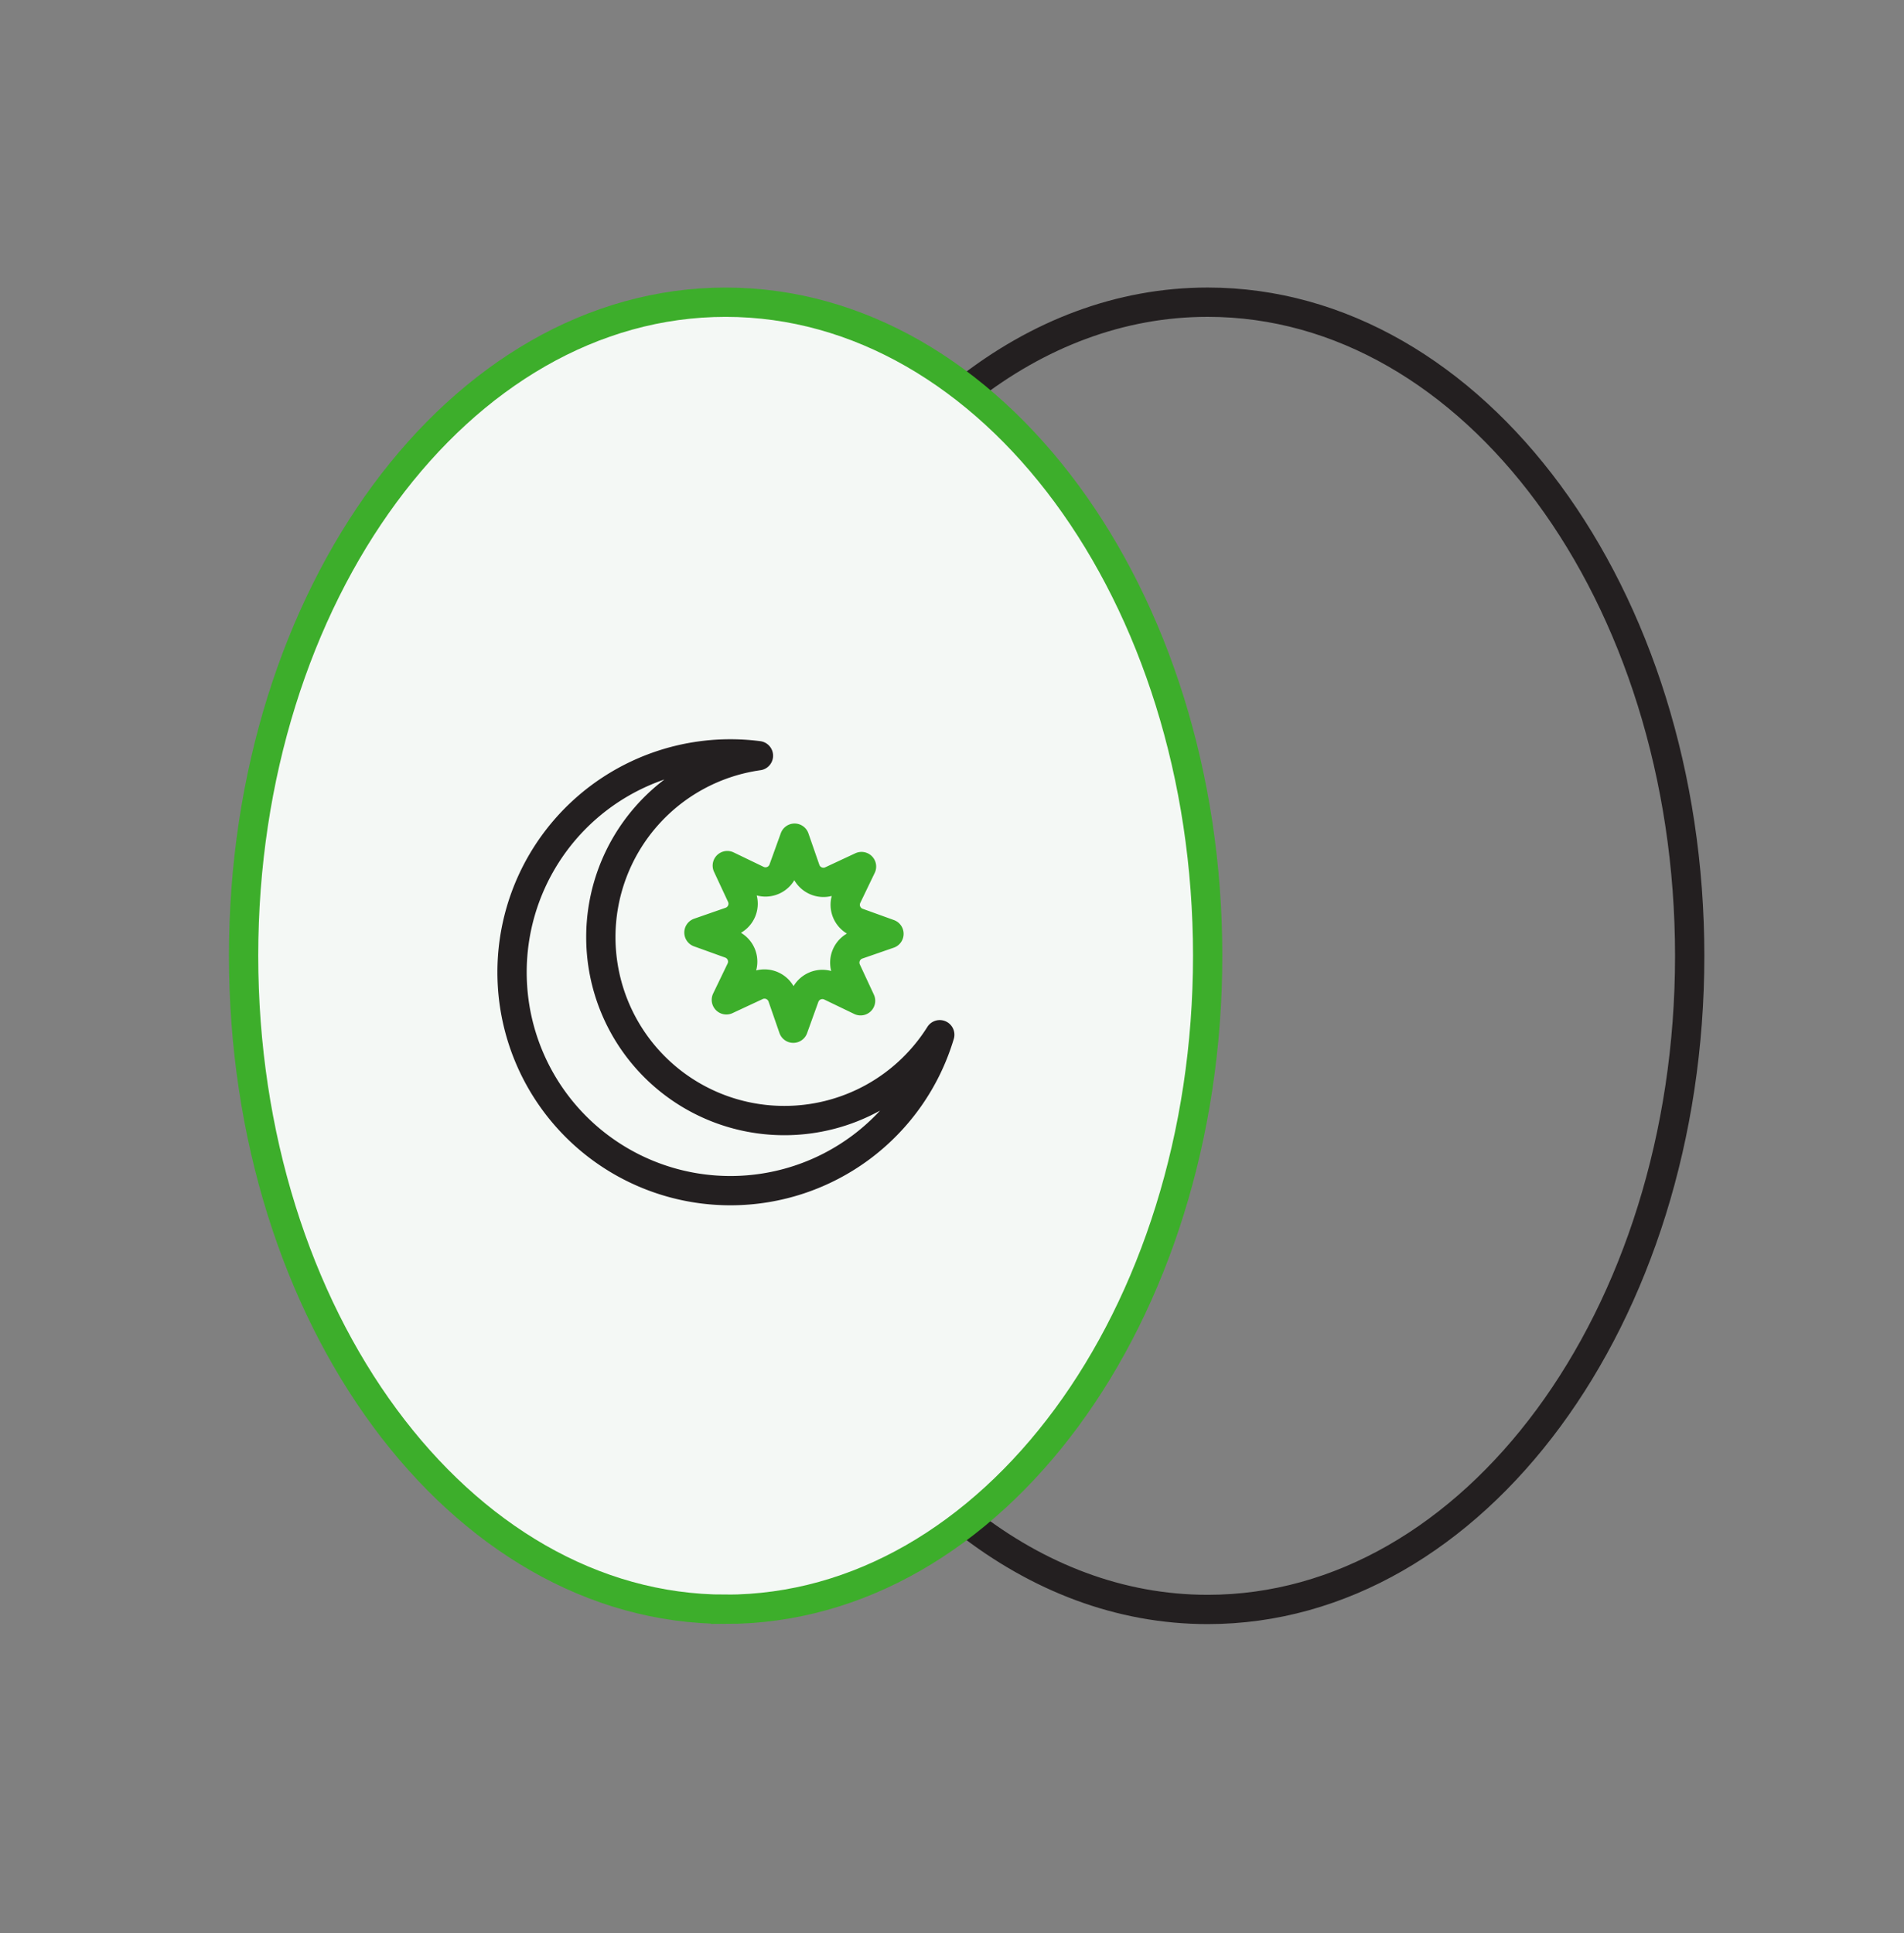
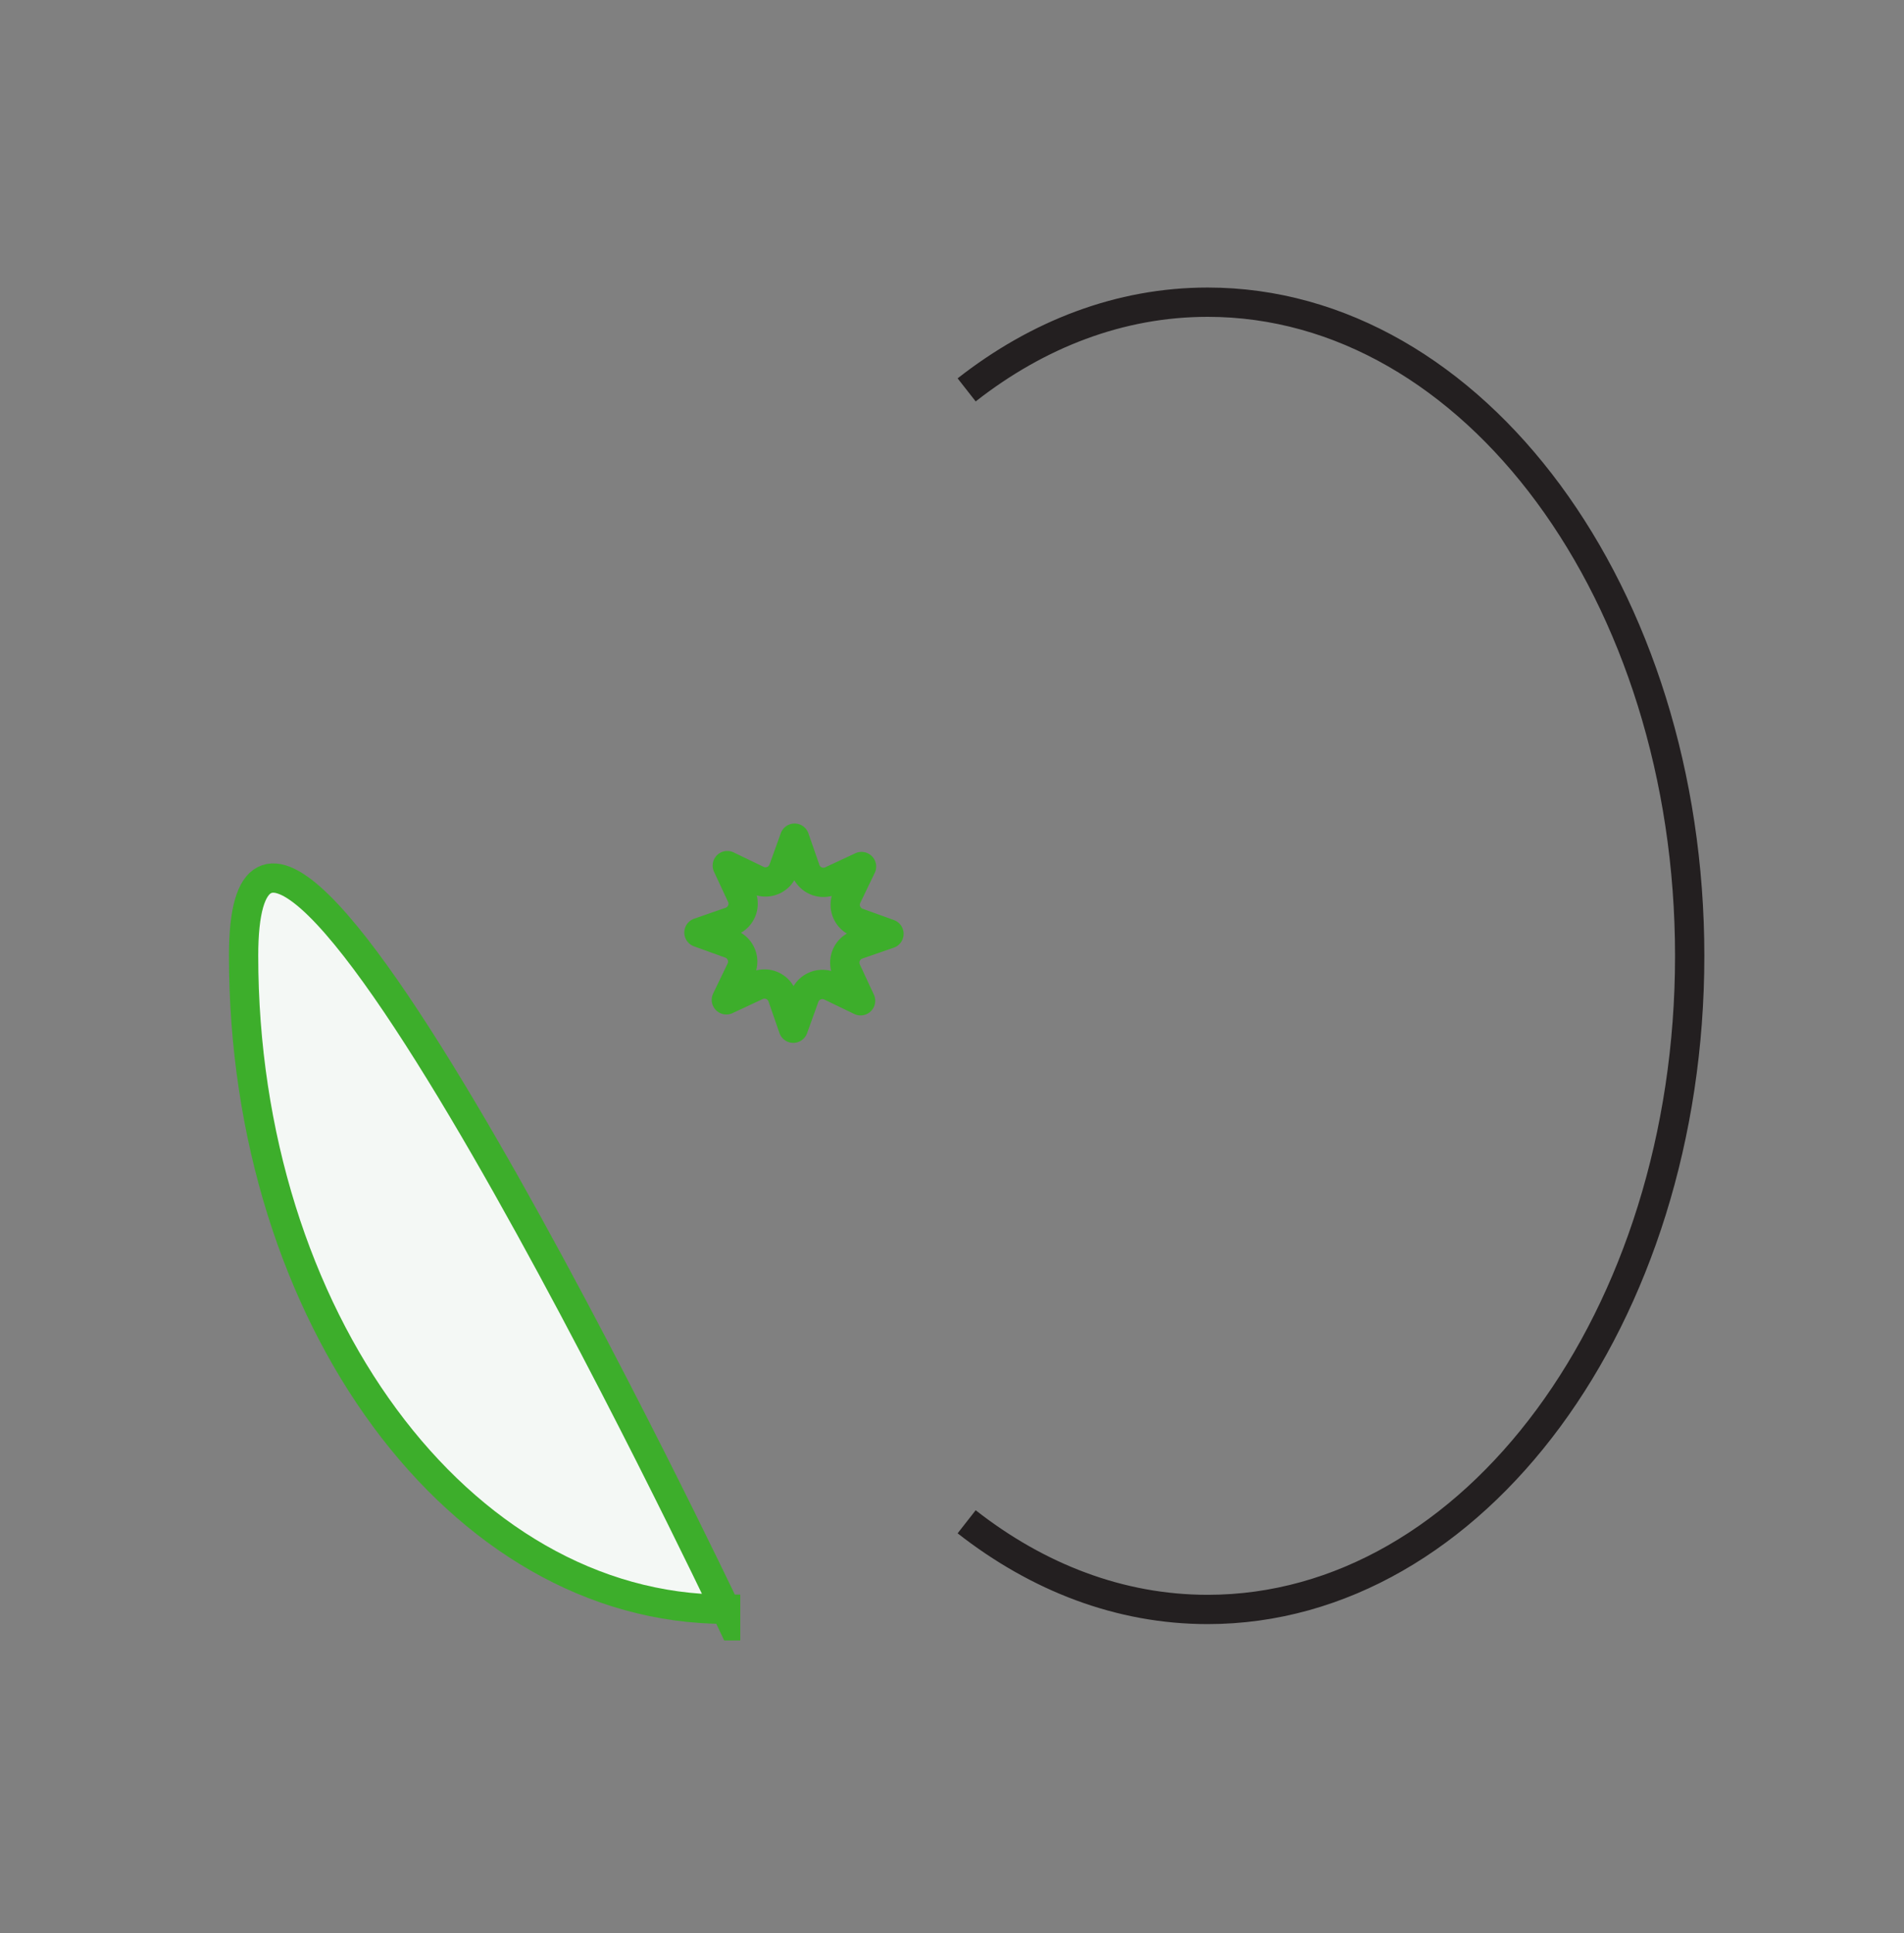
<svg xmlns="http://www.w3.org/2000/svg" fill="none" height="66" width="65">
  <rect width="100%" height="100%" fill="#808080" stroke="none" />
  <g clip-path="url(#a)">
    <path d="M33 51.95c2.424 1.898 5.228 2.993 8.228 2.993 9.088 0 16.456-9.987 16.456-22.31 0-12.323-7.367-22.317-16.456-22.317-3 0-5.804 1.095-8.228 2.994" stroke-miterlimit="10" stroke="#231F20" />
-     <path d="M24.772 54.937c9.088 0 16.456-9.989 16.456-22.31 0-12.322-7.368-22.31-16.456-22.31S8.316 20.304 8.316 32.626c0 12.321 7.368 22.31 16.456 22.31Z" stroke-miterlimit="10" stroke="#3DAE2B" fill="#F4F8F5" />
-     <path d="M26.772 38.253a6.261 6.261 0 0 1-6.26-6.26 6.253 6.253 0 0 1 5.38-6.195 7.452 7.452 0 0 0-8.411 7.392 7.452 7.452 0 0 0 7.456 7.456 7.456 7.456 0 0 0 7.145-5.323 6.26 6.26 0 0 1-5.304 2.93h-.006Z" stroke-linejoin="round" stroke-linecap="round" stroke="#231F20" />
+     <path d="M24.772 54.937S8.316 20.304 8.316 32.626c0 12.321 7.368 22.31 16.456 22.31Z" stroke-miterlimit="10" stroke="#3DAE2B" fill="#F4F8F5" />
    <path d="m26.74 29.683.386-1.07.374 1.076c.126.361.538.532.88.374l1.031-.481-.493 1.025a.646.646 0 0 0 .36.886l1.07.386-1.076.373a.647.647 0 0 0-.373.88l.48 1.032-1.025-.494a.646.646 0 0 0-.886.361l-.386 1.07-.373-1.076a.647.647 0 0 0-.88-.374l-1.032.481.494-1.025a.646.646 0 0 0-.36-.886l-1.07-.386 1.075-.374a.647.647 0 0 0 .374-.88l-.481-1.031 1.025.494c.342.164.753 0 .886-.361Z" stroke-linejoin="round" stroke="#3DAE2B" />
  </g>
  <defs>
    <clipPath id="a">
      <path d="M7 9h52v47H7z" fill="#fff" />
    </clipPath>
  </defs>
</svg>